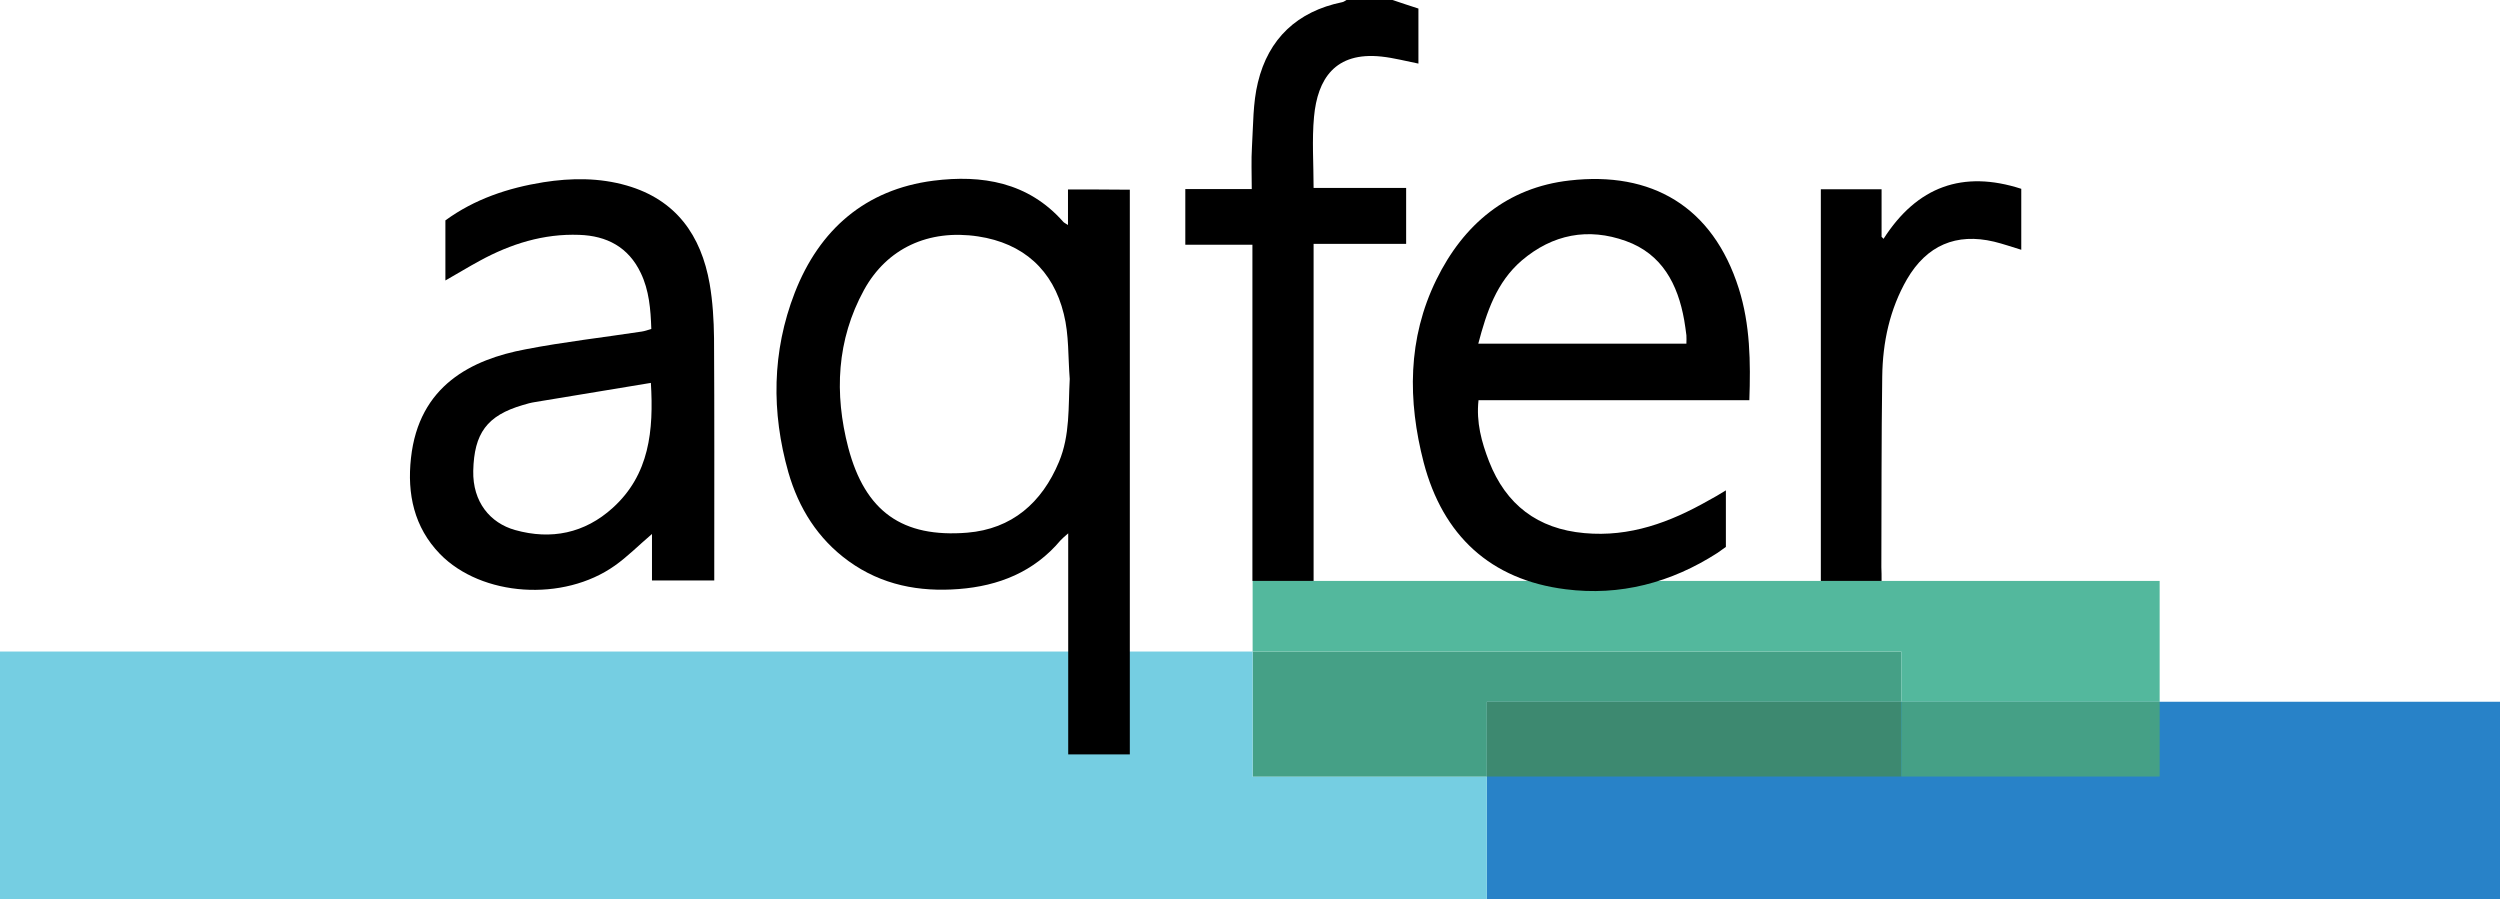
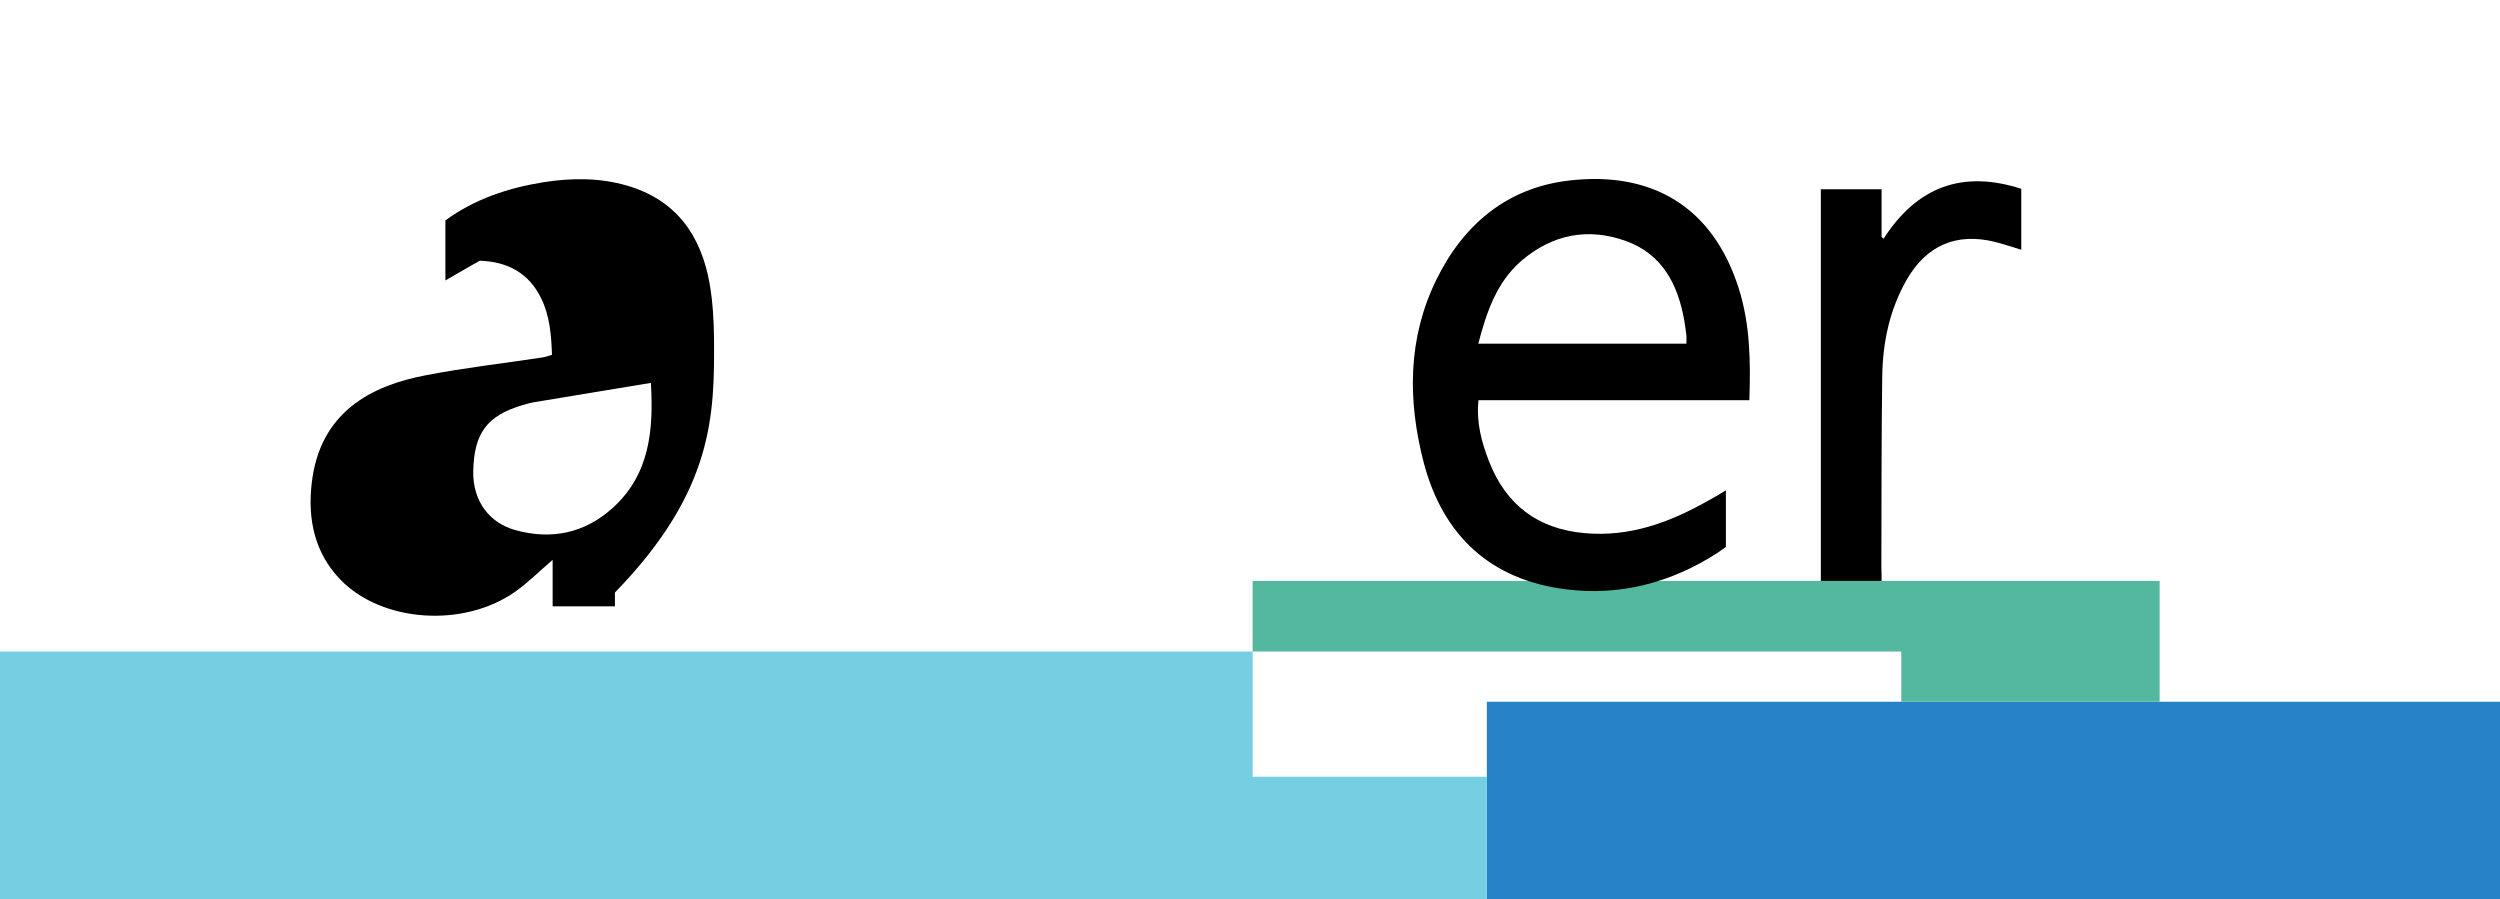
<svg xmlns="http://www.w3.org/2000/svg" id="Layer_1" x="0px" y="0px" viewBox="0 0 1140 410" style="enable-background:new 0 0 1140 410;" xml:space="preserve">
  <style type="text/css"> .st0{fill:#2882C8;} .st1{fill:#45A086;} .st2{fill:#75CEE2;} .st3{fill:#53B89D;} .st4{fill:#3D8970;} </style>
  <g>
    <rect x="678" y="320" class="st0" width="462" height="90" />
-     <polygon class="st1" points="571.2,354.2 678,354.2 678,320 867,320 867,297.1 571.2,297.1 " />
    <polygon class="st2" points="571.2,354.2 571.2,297.1 0,297.1 0,410 678,410 678,354.2 " />
    <polygon class="st3" points="867,297.1 867,320 984.8,320 984.8,264.9 571.2,264.9 571.2,297.1 " />
-     <rect x="678" y="320" class="st4" width="189" height="34.1" />
-     <rect x="867" y="320" class="st1" width="117.8" height="34.1" />
    <g>
-       <path d="M635,0c3.9,1.3,7.7,2.6,11.8,3.9c0,8.5,0,16.7,0,25.1c-5.6-1.1-11.2-2.6-16.8-3.2c-21.3-2.3-29.2,10.3-30.8,27.4 c-1,10.6-0.2,21.3-0.2,32.5c14,0,27.9,0,42.2,0c0,8.6,0,16.7,0,25.5c-13.9,0-27.8,0-42.2,0c0,51.6,0,102.5,0,153.7 c-9.4,0-18.4,0-27.9,0c0-50.8,0-101.7,0-153.3c-10.4,0-20.3,0-30.6,0c0-8.7,0-16.8,0-25.4c9.8,0,19.7,0,30.3,0 c0-6.9-0.3-13.1,0.1-19.4c0.6-9.8,0.4-19.8,2.7-29.2c4.8-20,18-32.4,38.4-36.6c0.7-0.1,1.3-0.6,2-1C621,0,628,0,635,0z" />
      <path d="M787,223.6c0,9.1,0,17.3,0,25.8c-1.2,0.8-2.5,1.8-3.8,2.7c-21.1,13.6-44.5,19.8-69.3,16.6c-34.3-4.3-56-24.6-64.7-57.8 c-7.3-28.2-7.4-56.5,5.8-83.4c12.4-25.3,32.4-42,60.7-45.2c37.3-4.3,65.3,11.7,77.2,49.3c5.2,16.5,5.4,33.4,4.8,50.9 c-41.3,0-82.2,0-123.5,0c-1.1,10.1,1.4,19.1,4.8,27.9c7.7,19.7,22.1,30.8,43.5,32.7c20.7,1.9,39-4.9,56.6-14.9 C781.6,226.9,783.9,225.5,787,223.6z M674.1,156.7c31.9,0,63.3,0,94.9,0c0-1.5,0.1-2.7,0-3.8c-0.3-2.3-0.6-4.6-1-6.9 c-2.9-16.4-10.1-30.2-26.6-36.1c-17.2-6.2-33.4-3.1-47.5,8.9C682.4,128.7,677.9,142.3,674.1,156.7z" />
      <path d="M858,264.9c-9.5,0-18.4,0-27.7,0c0-59.4,0-118.8,0-178.6c8.9,0,18,0,27.7,0c0,7.2,0,14.5,0,21.7c0.3,0.3,0.6,0.6,0.9,0.9 c15.3-23.9,36.2-31.4,62.8-22.8c0,9.4,0,18.4,0,27.8c-4.3-1.3-8.3-2.7-12.4-3.7c-17.3-4.1-30.7,1.7-39.7,17.1 c-7.9,13.7-11.1,28.8-11.3,44.4c-0.4,29-0.3,58-0.4,86.9C858,260.7,858,262.6,858,264.9z" />
-       <path d="M487,86.4c0,5.4,0,10.5,0,16.2c-1.2-0.8-1.8-1-2.2-1.5c-16-18.1-37.1-21.5-59.2-18.7c-31,4-52,22.3-63.2,51.1 c-10.4,26.8-10.7,54.4-2.9,81.9c4.7,16.3,13.4,30.3,27.5,40.5c15.1,10.9,32.2,14.1,50.2,12.7c18.2-1.4,34.3-7.8,46.4-22.2 c0.8-0.9,1.8-1.7,3.5-3.2c0,34.2,0,67.4,0,100.8c9.6,0,18.7,0,28.1,0c0-86.3,0-171.9,0-257.5C505.6,86.4,496.6,86.4,487,86.4z M482.9,210.6c-7.8,18.7-21.5,30.6-41.8,32.3c-29.6,2.4-46.6-9.6-54.3-38.8c-6.4-24.6-5.3-49.1,7.2-71.9 c10.4-18.9,29.3-27.8,52-24.4c20.6,3.1,34.2,15.3,39.1,35.4c2.4,9.5,1.9,19.7,2.7,29.6C487.1,185.5,488,198.4,482.9,210.6z" />
-       <path d="M325.6,154.2c-0.1-8.3-0.6-16.7-2-24.8c-3.9-22.1-15.3-38.3-37.8-44.8c-12.5-3.6-25.3-3.5-38-1.5 c-16.2,2.6-31.4,7.7-44.7,17.4c0,9.2,0,18.1,0,27.4c5.5-3.1,10.5-6.2,15.7-9c14.1-7.7,29.1-12.4,45.3-11.8 c12.6,0.4,22.5,5.6,28.1,17.4c3.8,7.9,4.5,16.5,4.8,25.5c-1.6,0.5-3,1-4.4,1.2c-17.7,2.7-35.5,4.7-53,8.1 c-24.4,4.6-48.6,16.4-52.2,49.6c-1.8,16.3,1.4,31.5,13.2,43.7c19,19.5,56.3,22,79.8,5.3c5.8-4.1,10.9-9.3,16.9-14.4 c0,7.3,0,14.2,0,21.2c9.5,0,18.5,0,28.4,0c0-2.4,0-4.4,0-6.3C325.7,223.6,325.8,188.9,325.6,154.2z M279.4,231.6 c-12.8,11.6-28.1,14.7-44.5,10.1c-11.4-3.2-19.4-12.8-19.1-27c0.4-17.1,6.2-25.2,22.6-30c1.9-0.6,3.8-1.1,5.8-1.4 c17.3-2.9,34.6-5.7,52.6-8.7C298.1,196.3,296.2,216.4,279.4,231.6z" />
+       <path d="M325.6,154.2c-0.1-8.3-0.6-16.7-2-24.8c-3.9-22.1-15.3-38.3-37.8-44.8c-12.5-3.6-25.3-3.5-38-1.5 c-16.2,2.6-31.4,7.7-44.7,17.4c0,9.2,0,18.1,0,27.4c5.5-3.1,10.5-6.2,15.7-9c12.6,0.4,22.5,5.6,28.1,17.4c3.8,7.9,4.5,16.5,4.8,25.5c-1.6,0.5-3,1-4.4,1.2c-17.7,2.7-35.5,4.7-53,8.1 c-24.4,4.6-48.6,16.4-52.2,49.6c-1.8,16.3,1.4,31.5,13.2,43.7c19,19.5,56.3,22,79.8,5.3c5.8-4.1,10.9-9.3,16.9-14.4 c0,7.3,0,14.2,0,21.2c9.5,0,18.5,0,28.4,0c0-2.4,0-4.4,0-6.3C325.7,223.6,325.8,188.9,325.6,154.2z M279.4,231.6 c-12.8,11.6-28.1,14.7-44.5,10.1c-11.4-3.2-19.4-12.8-19.1-27c0.4-17.1,6.2-25.2,22.6-30c1.9-0.6,3.8-1.1,5.8-1.4 c17.3-2.9,34.6-5.7,52.6-8.7C298.1,196.3,296.2,216.4,279.4,231.6z" />
    </g>
  </g>
</svg>